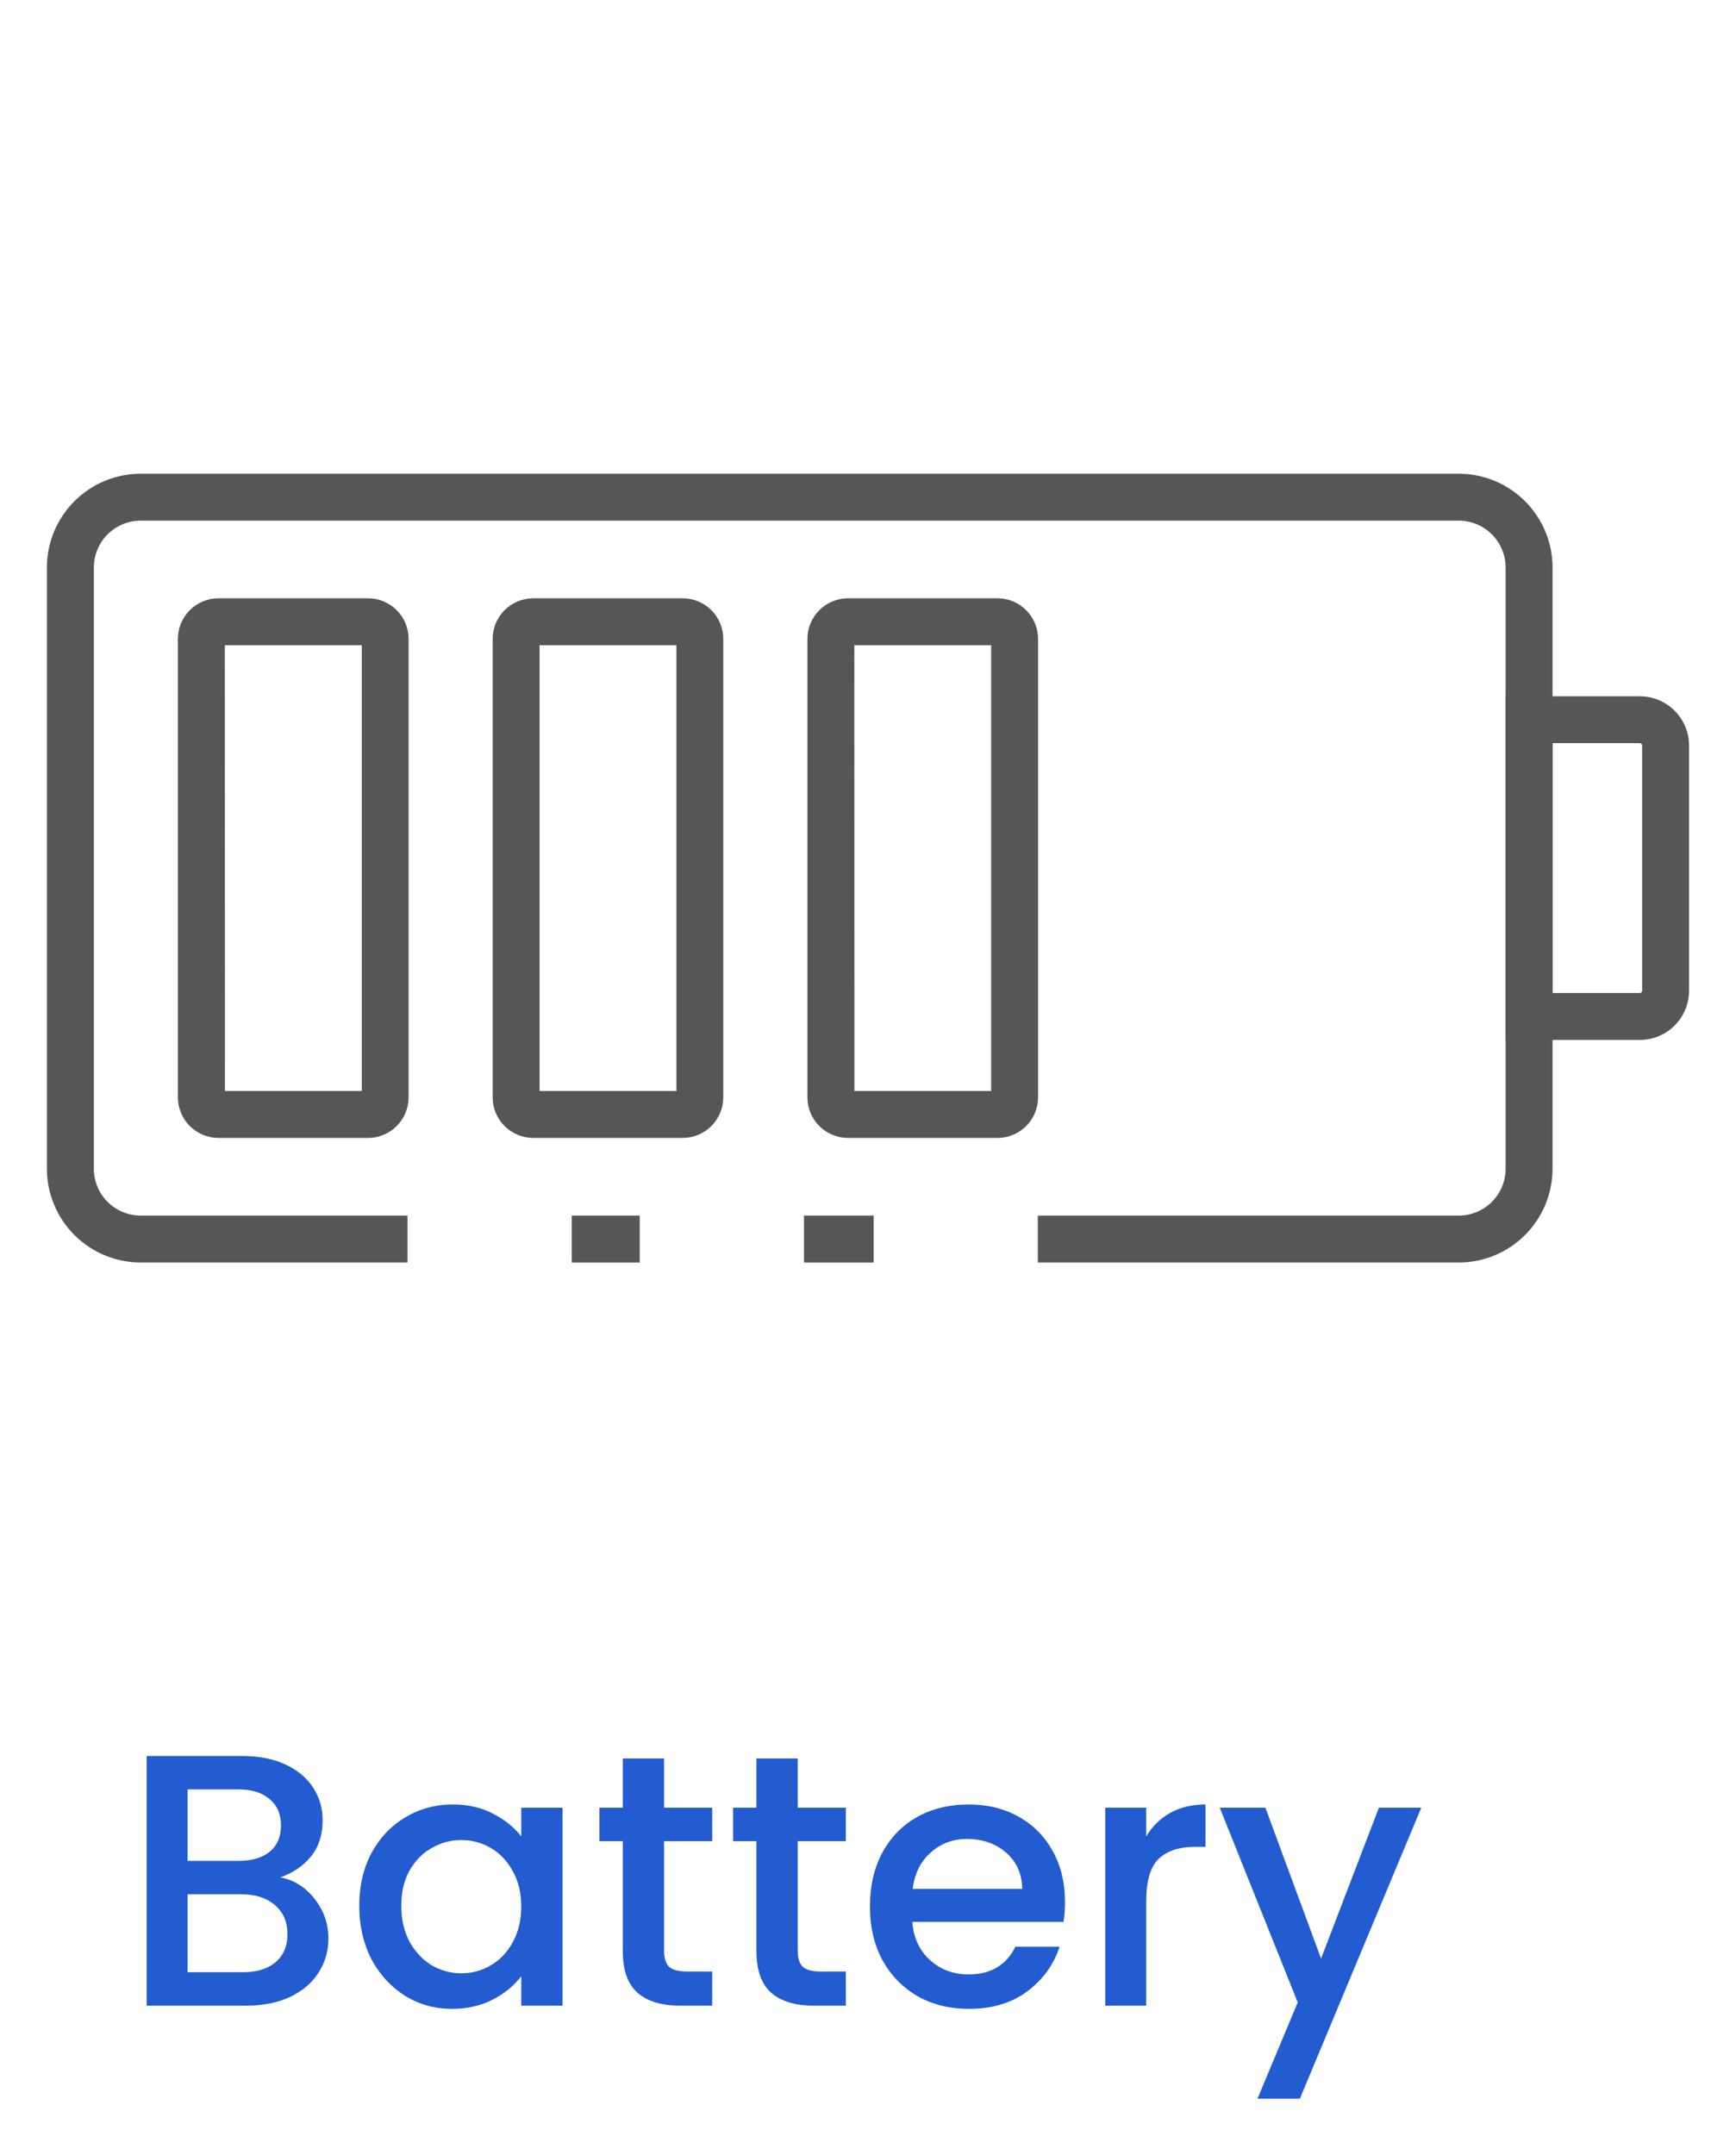
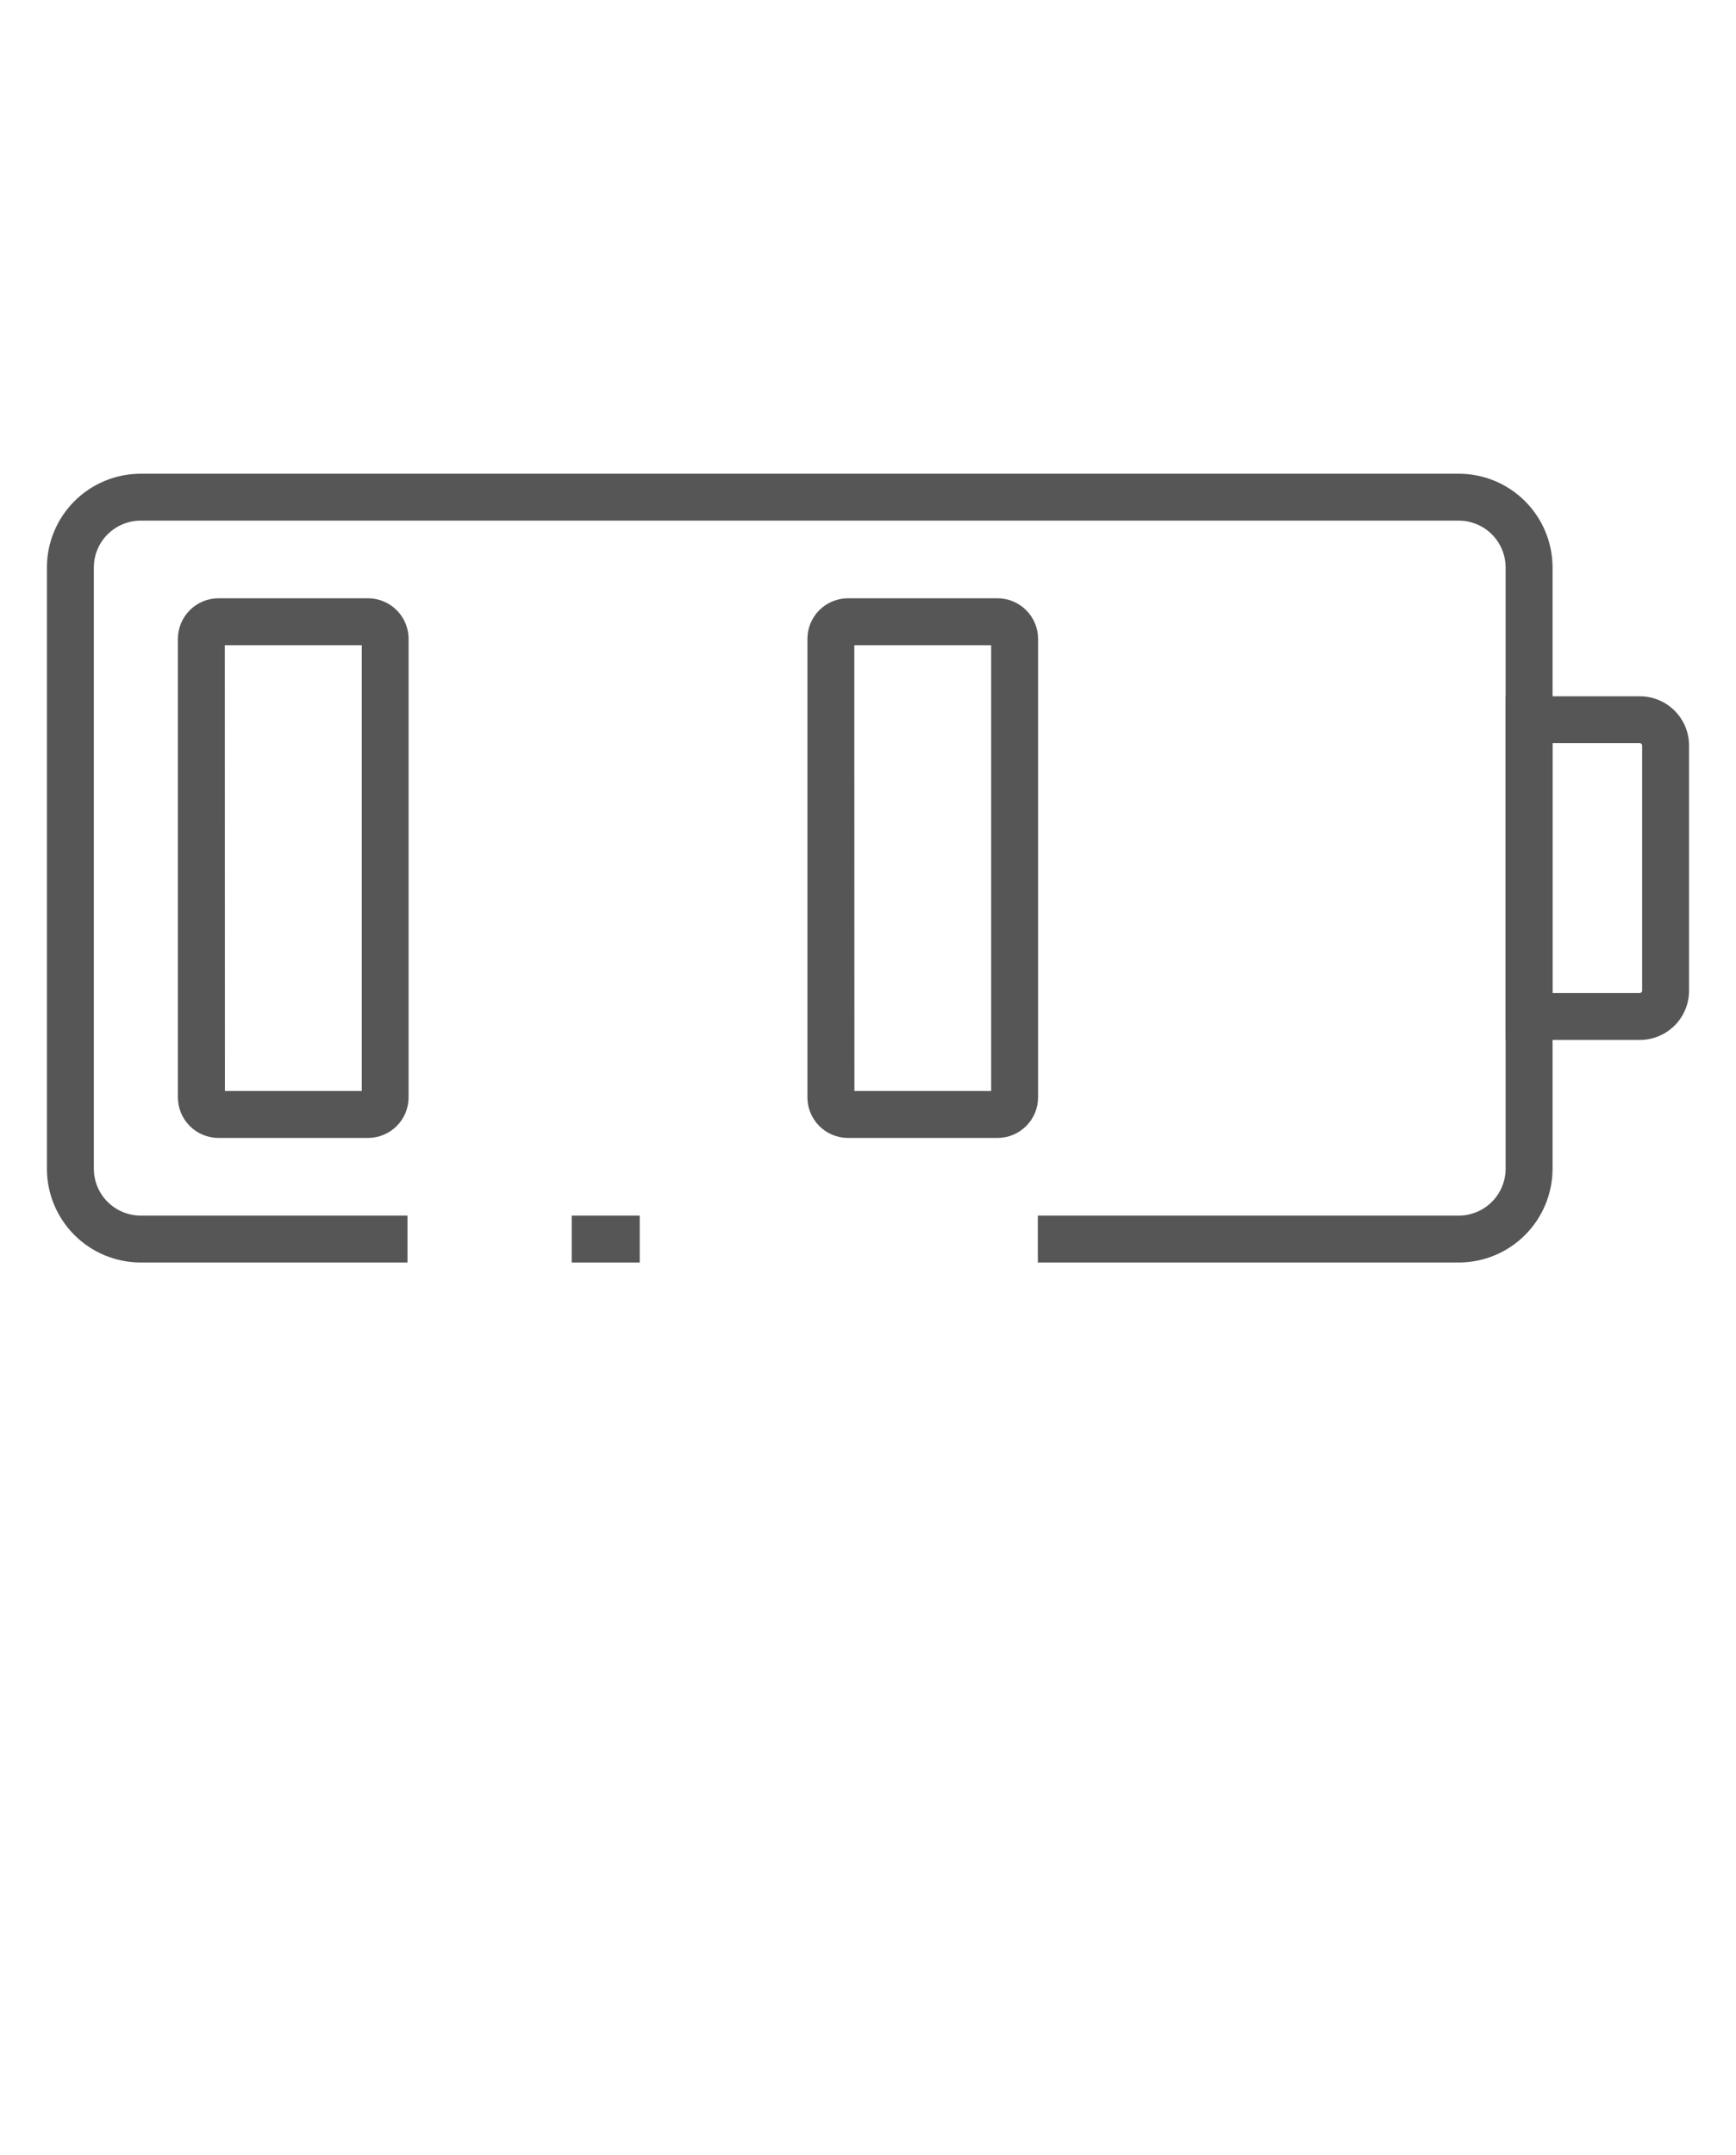
<svg xmlns="http://www.w3.org/2000/svg" width="58" height="72" viewBox="0 0 58 72" fill="none">
-   <path d="M9.364 62.716C9.812 62.796 10.192 63.032 10.504 63.424C10.816 63.816 10.972 64.26 10.972 64.756C10.972 65.18 10.86 65.564 10.636 65.908C10.42 66.244 10.104 66.512 9.688 66.712C9.272 66.904 8.788 67 8.236 67H4.9V58.66H8.08C8.648 58.66 9.136 58.756 9.544 58.948C9.952 59.14 10.26 59.4 10.468 59.728C10.676 60.048 10.78 60.408 10.78 60.808C10.78 61.288 10.652 61.688 10.396 62.008C10.14 62.328 9.796 62.564 9.364 62.716ZM6.268 62.164H7.96C8.408 62.164 8.756 62.064 9.004 61.864C9.26 61.656 9.388 61.36 9.388 60.976C9.388 60.6 9.26 60.308 9.004 60.1C8.756 59.884 8.408 59.776 7.96 59.776H6.268V62.164ZM8.116 65.884C8.58 65.884 8.944 65.772 9.208 65.548C9.472 65.324 9.604 65.012 9.604 64.612C9.604 64.204 9.464 63.88 9.184 63.64C8.904 63.4 8.532 63.28 8.068 63.28H6.268V65.884H8.116ZM12.003 63.664C12.003 63 12.139 62.412 12.411 61.9C12.691 61.388 13.067 60.992 13.539 60.712C14.019 60.424 14.547 60.28 15.123 60.28C15.643 60.28 16.095 60.384 16.479 60.592C16.871 60.792 17.183 61.044 17.415 61.348V60.388H18.795V67H17.415V66.016C17.183 66.328 16.867 66.588 16.467 66.796C16.067 67.004 15.611 67.108 15.099 67.108C14.531 67.108 14.011 66.964 13.539 66.676C13.067 66.38 12.691 65.972 12.411 65.452C12.139 64.924 12.003 64.328 12.003 63.664ZM17.415 63.688C17.415 63.232 17.319 62.836 17.127 62.5C16.943 62.164 16.699 61.908 16.395 61.732C16.091 61.556 15.763 61.468 15.411 61.468C15.059 61.468 14.731 61.556 14.427 61.732C14.123 61.9 13.875 62.152 13.683 62.488C13.499 62.816 13.407 63.208 13.407 63.664C13.407 64.12 13.499 64.52 13.683 64.864C13.875 65.208 14.123 65.472 14.427 65.656C14.739 65.832 15.067 65.92 15.411 65.92C15.763 65.92 16.091 65.832 16.395 65.656C16.699 65.48 16.943 65.224 17.127 64.888C17.319 64.544 17.415 64.144 17.415 63.688ZM22.187 61.504V65.164C22.187 65.412 22.243 65.592 22.355 65.704C22.475 65.808 22.675 65.86 22.955 65.86H23.795V67H22.715C22.099 67 21.627 66.856 21.299 66.568C20.971 66.28 20.807 65.812 20.807 65.164V61.504H20.027V60.388H20.807V58.744H22.187V60.388H23.795V61.504H22.187ZM26.652 61.504V65.164C26.652 65.412 26.708 65.592 26.82 65.704C26.94 65.808 27.14 65.86 27.42 65.86H28.26V67H27.18C26.564 67 26.092 66.856 25.764 66.568C25.436 66.28 25.272 65.812 25.272 65.164V61.504H24.492V60.388H25.272V58.744H26.652V60.388H28.26V61.504H26.652ZM35.581 63.532C35.581 63.78 35.565 64.004 35.533 64.204H30.481C30.521 64.732 30.717 65.156 31.069 65.476C31.421 65.796 31.853 65.956 32.365 65.956C33.101 65.956 33.621 65.648 33.925 65.032H35.401C35.201 65.64 34.837 66.14 34.309 66.532C33.789 66.916 33.141 67.108 32.365 67.108C31.733 67.108 31.165 66.968 30.661 66.688C30.165 66.4 29.773 66 29.485 65.488C29.205 64.968 29.065 64.368 29.065 63.688C29.065 63.008 29.201 62.412 29.473 61.9C29.753 61.38 30.141 60.98 30.637 60.7C31.141 60.42 31.717 60.28 32.365 60.28C32.989 60.28 33.545 60.416 34.033 60.688C34.521 60.96 34.901 61.344 35.173 61.84C35.445 62.328 35.581 62.892 35.581 63.532ZM34.153 63.1C34.145 62.596 33.965 62.192 33.613 61.888C33.261 61.584 32.825 61.432 32.305 61.432C31.833 61.432 31.429 61.584 31.093 61.888C30.757 62.184 30.557 62.588 30.493 63.1H34.153ZM38.295 61.348C38.495 61.012 38.759 60.752 39.087 60.568C39.423 60.376 39.819 60.28 40.275 60.28V61.696H39.927C39.391 61.696 38.983 61.832 38.703 62.104C38.431 62.376 38.295 62.848 38.295 63.52V67H36.927V60.388H38.295V61.348ZM47.485 60.388L43.429 70.108H42.013L43.357 66.892L40.753 60.388H42.277L44.137 65.428L46.069 60.388H47.485Z" fill="#225CD0" />
  <path d="M19.101 40.608H21.374V42.175H19.101V40.608Z" fill="#565656" />
  <path d="M48.736 42.175H34.674V40.608H48.736C49.151 40.608 49.55 40.443 49.844 40.149C50.138 39.855 50.303 39.456 50.303 39.04V18.96C50.303 18.544 50.138 18.145 49.844 17.851C49.55 17.557 49.151 17.392 48.736 17.392H4.703C4.287 17.392 3.888 17.557 3.594 17.851C3.3 18.145 3.135 18.544 3.135 18.96V39.04C3.135 39.456 3.3 39.855 3.594 40.149C3.888 40.443 4.287 40.608 4.703 40.608H13.614V42.175H4.703C3.871 42.175 3.074 41.845 2.486 41.257C1.898 40.669 1.567 39.872 1.567 39.04V18.96C1.567 18.128 1.898 17.331 2.486 16.743C3.074 16.155 3.871 15.825 4.703 15.825H48.736C49.567 15.825 50.364 16.155 50.952 16.743C51.54 17.331 51.871 18.128 51.871 18.96V39.04C51.871 39.872 51.54 40.669 50.952 41.257C50.364 41.845 49.567 42.175 48.736 42.175V42.175Z" fill="#565656" />
-   <path d="M26.86 40.608H29.188V42.175H26.86V40.608Z" fill="#565656" />
-   <path d="M54.786 34.74H50.303V23.26H54.786C55.222 23.26 55.641 23.433 55.95 23.742C56.258 24.05 56.432 24.469 56.432 24.905V33.096C56.431 33.532 56.258 33.951 55.949 34.259C55.641 34.567 55.222 34.74 54.786 34.74V34.74ZM51.87 33.173H54.786C54.796 33.173 54.806 33.171 54.816 33.167C54.825 33.163 54.834 33.157 54.841 33.15C54.849 33.143 54.854 33.134 54.858 33.124C54.862 33.115 54.864 33.105 54.864 33.094V24.904C54.864 24.883 54.856 24.863 54.841 24.849C54.827 24.834 54.807 24.826 54.786 24.826H51.87V33.173Z" fill="#565656" />
+   <path d="M54.786 34.74H50.303V23.26H54.786C55.222 23.26 55.641 23.433 55.95 23.742C56.258 24.05 56.432 24.469 56.432 24.905V33.096C56.431 33.532 56.258 33.951 55.949 34.259C55.641 34.567 55.222 34.74 54.786 34.74V34.74ZM51.87 33.173H54.786C54.825 33.163 54.834 33.157 54.841 33.15C54.849 33.143 54.854 33.134 54.858 33.124C54.862 33.115 54.864 33.105 54.864 33.094V24.904C54.864 24.883 54.856 24.863 54.841 24.849C54.827 24.834 54.807 24.826 54.786 24.826H51.87V33.173Z" fill="#565656" />
  <path d="M12.296 38.014H7.299C6.939 38.013 6.595 37.87 6.341 37.616C6.087 37.362 5.944 37.018 5.943 36.658V21.342C5.944 20.982 6.087 20.638 6.341 20.384C6.595 20.13 6.939 19.987 7.299 19.986H12.296C12.655 19.987 13 20.13 13.254 20.384C13.508 20.638 13.651 20.982 13.651 21.342V36.658C13.651 37.018 13.508 37.362 13.254 37.616C13 37.87 12.655 38.013 12.296 38.014V38.014ZM7.515 36.446H12.087V21.554H7.511L7.515 36.446Z" fill="#565656" />
-   <path d="M22.809 38.014H17.815C17.456 38.013 17.111 37.87 16.857 37.616C16.603 37.362 16.46 37.018 16.46 36.658V21.342C16.46 20.982 16.603 20.638 16.857 20.384C17.111 20.13 17.456 19.987 17.815 19.986H22.809C23.168 19.987 23.512 20.13 23.767 20.384C24.021 20.638 24.164 20.982 24.164 21.342V36.658C24.164 37.018 24.021 37.362 23.767 37.616C23.512 37.87 23.168 38.013 22.809 38.014V38.014ZM18.027 36.446H22.599V21.554H18.027V36.446Z" fill="#565656" />
  <path d="M33.327 38.014H28.331C27.971 38.013 27.627 37.87 27.373 37.616C27.119 37.362 26.976 37.018 26.976 36.658V21.342C26.976 20.982 27.119 20.638 27.373 20.384C27.627 20.13 27.971 19.987 28.331 19.986H33.327C33.687 19.987 34.031 20.13 34.285 20.384C34.539 20.638 34.682 20.982 34.682 21.342V36.658C34.682 37.018 34.539 37.362 34.285 37.616C34.031 37.87 33.687 38.013 33.327 38.014ZM28.546 36.446H33.115V21.554H28.543L28.546 36.446Z" fill="#565656" />
</svg>